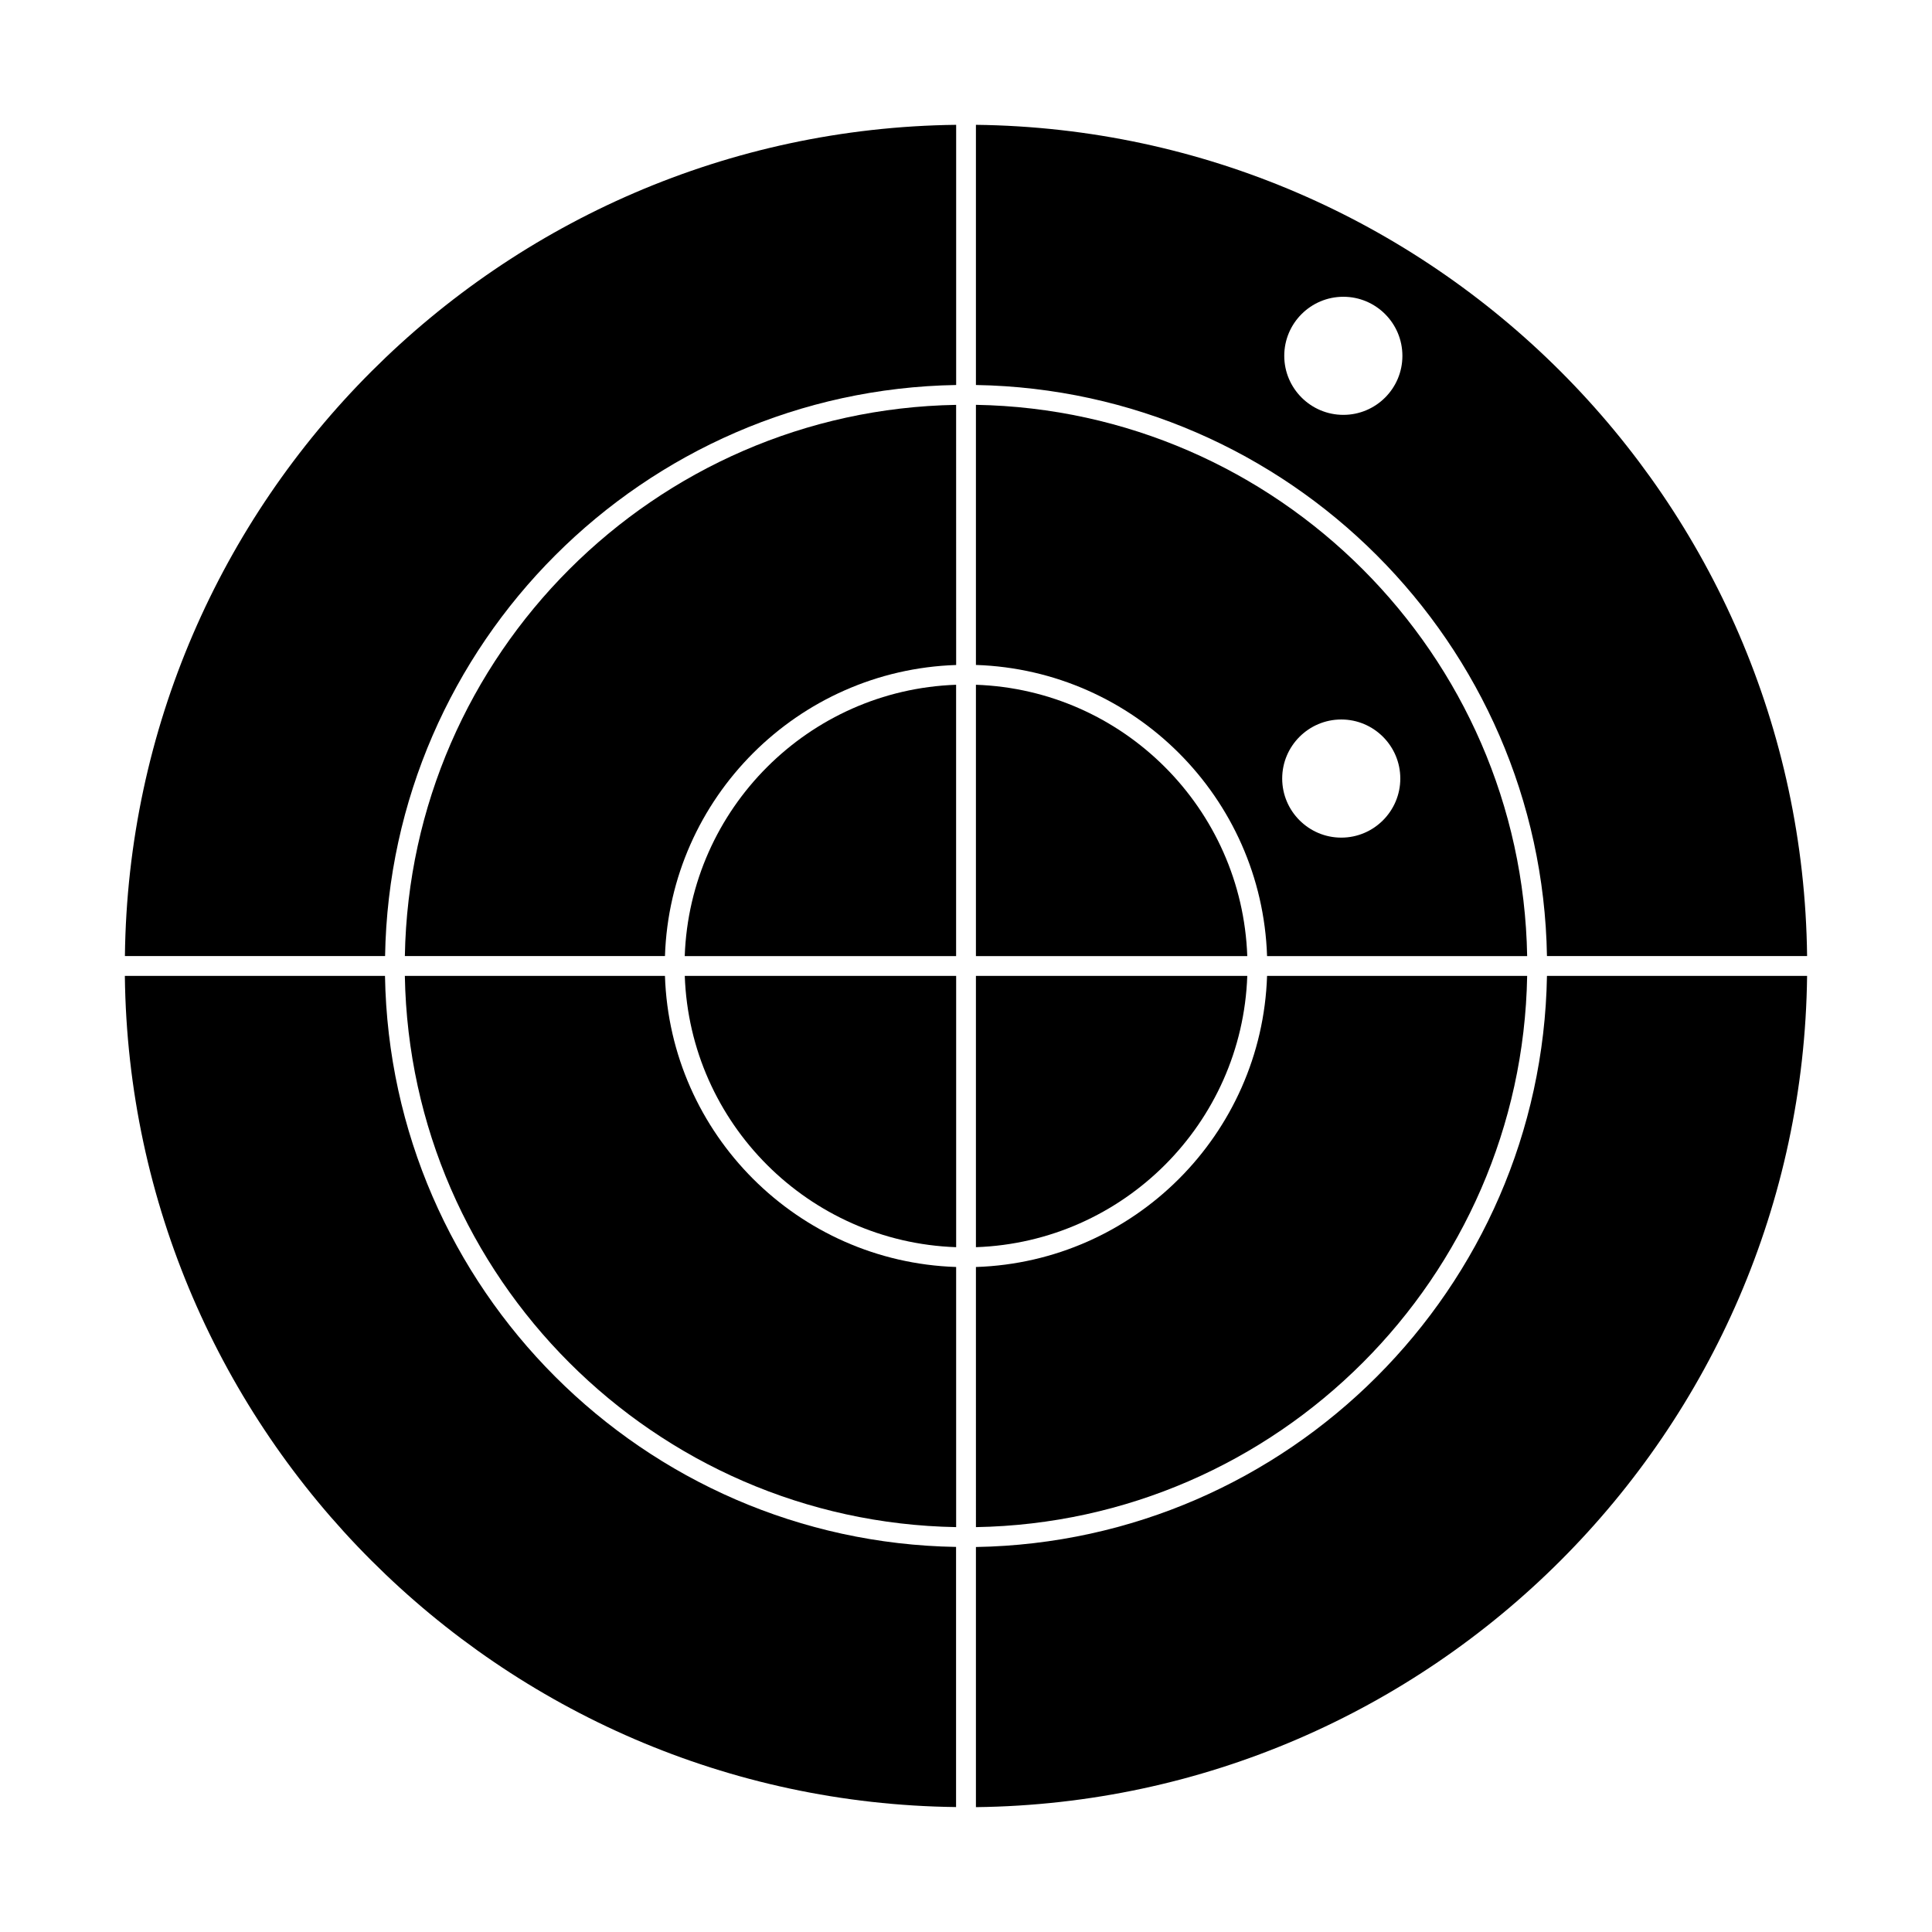
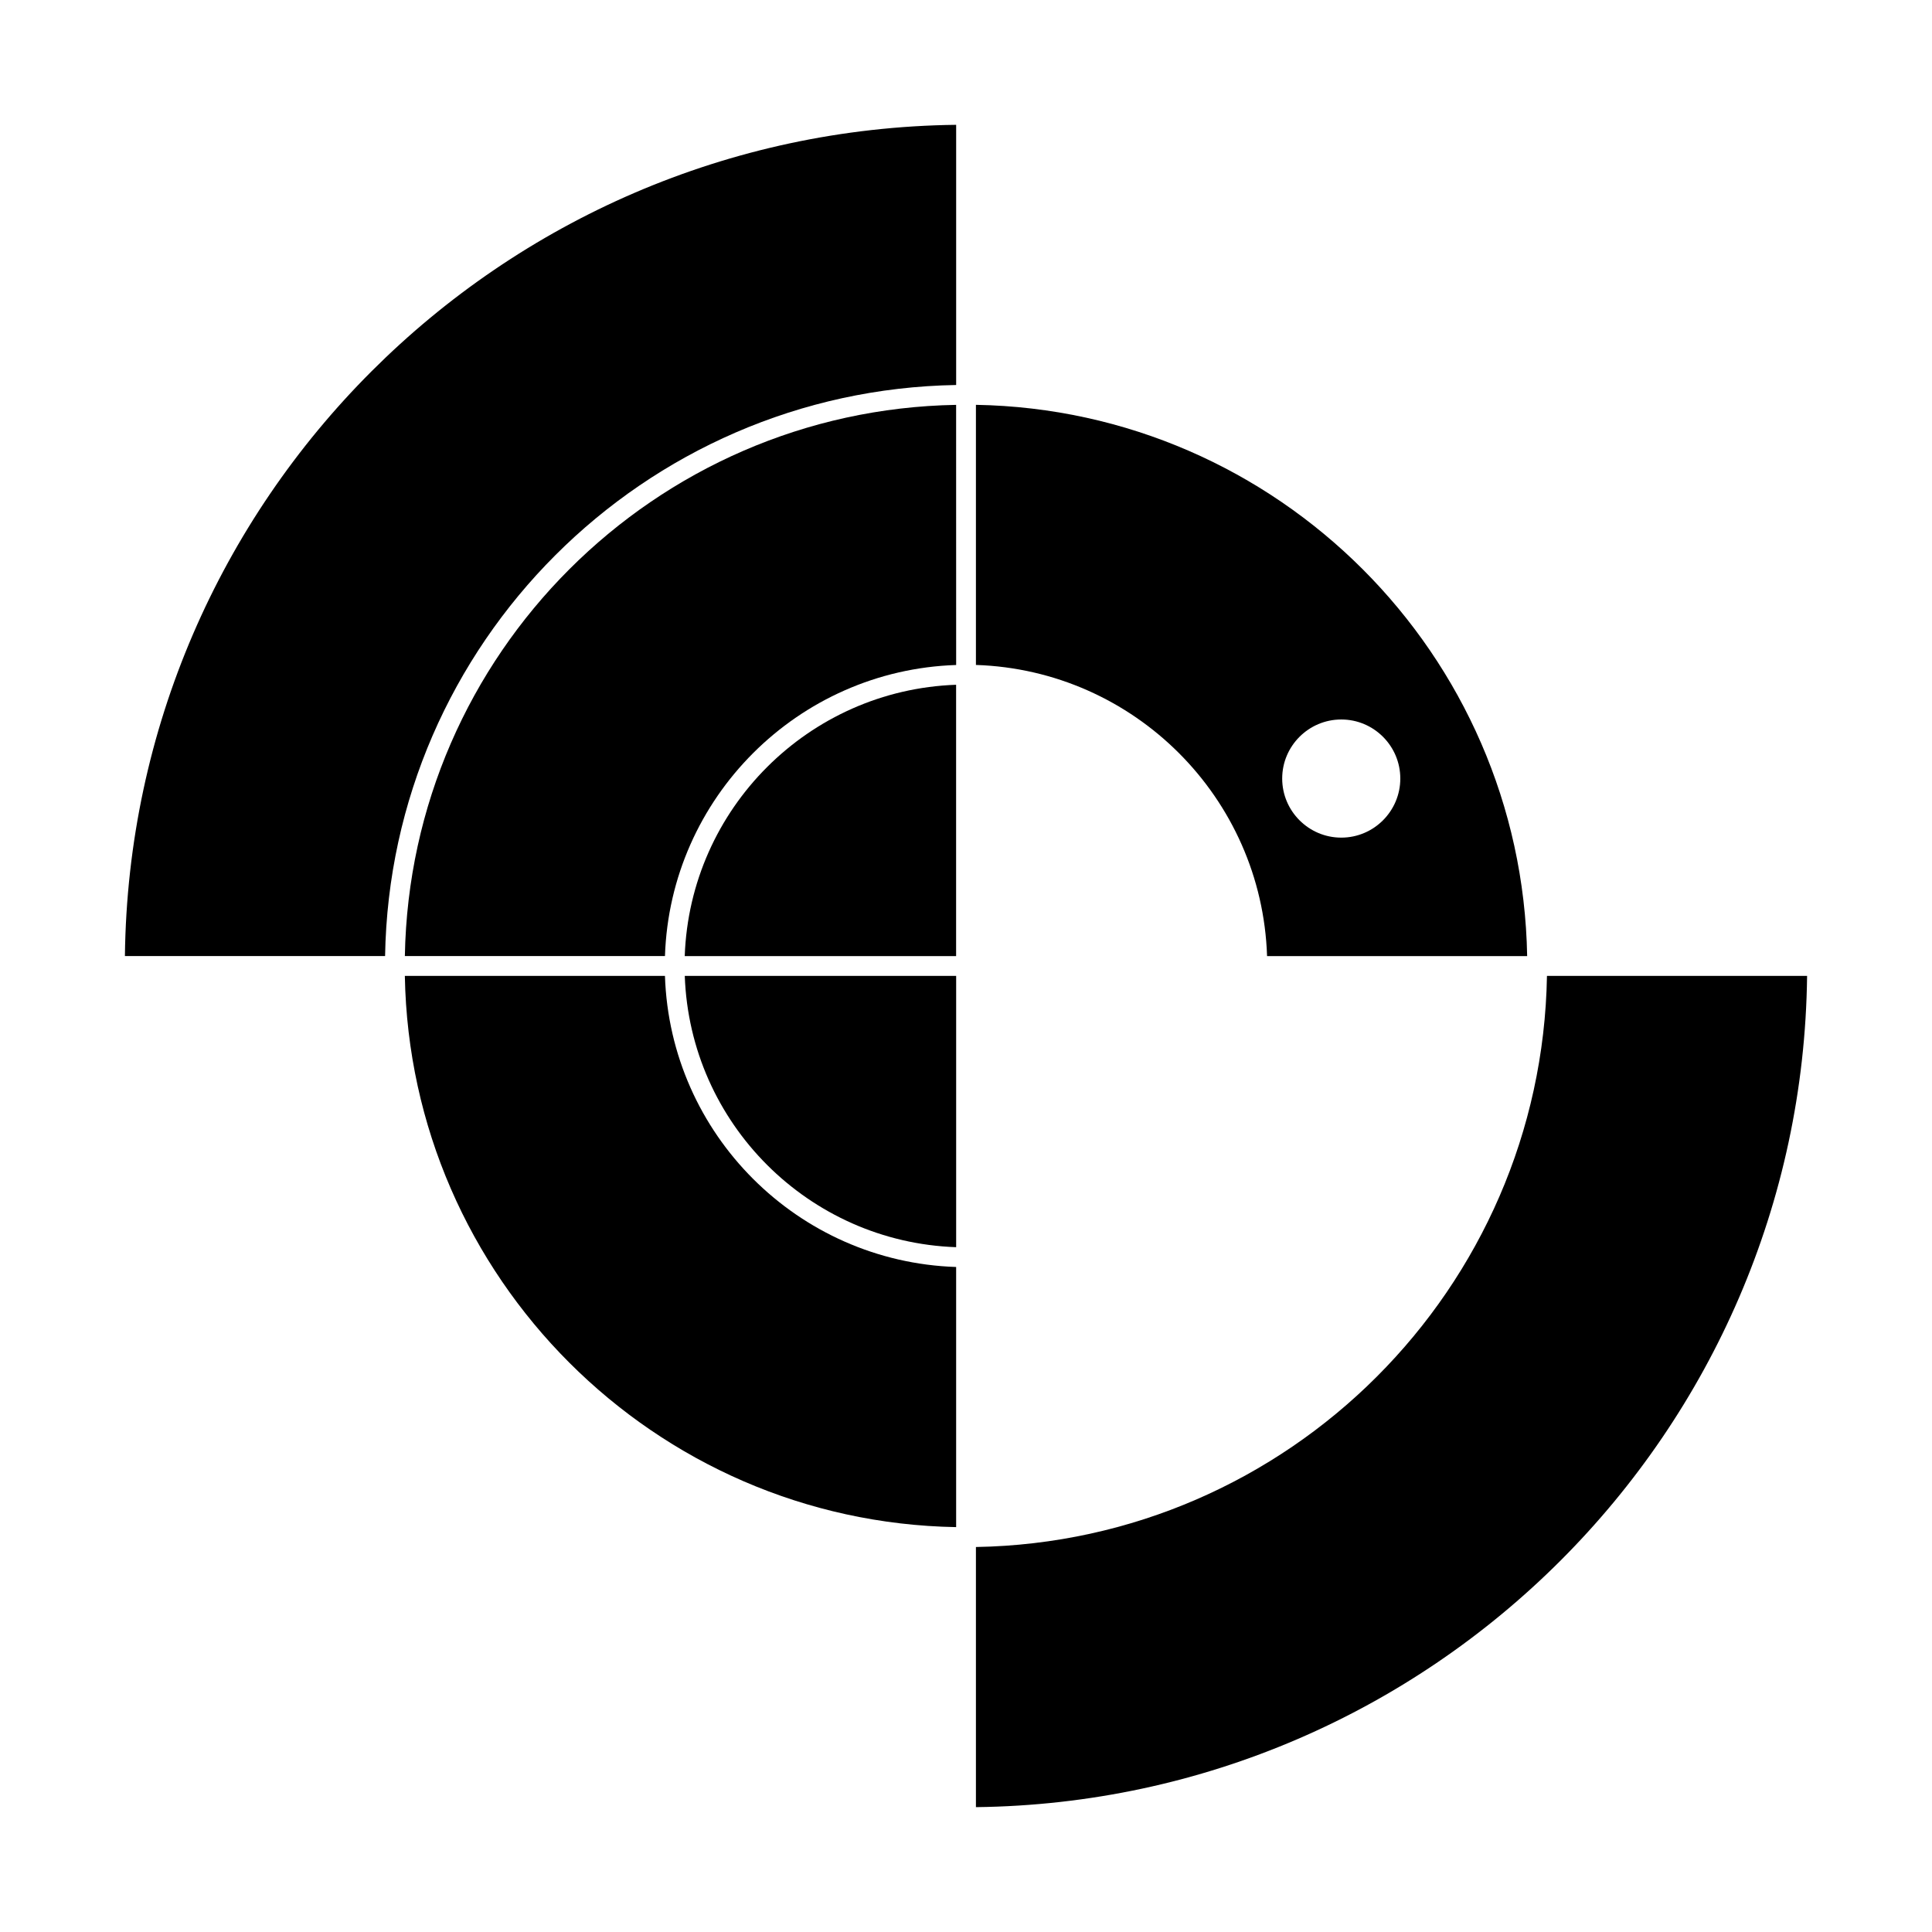
<svg xmlns="http://www.w3.org/2000/svg" fill="#000000" width="800px" height="800px" version="1.1" viewBox="144 144 512 512">
  <g>
    <path d="m397.39 402.62v71.898c-39.078-1.355-70.555-32.82-71.918-71.898z" />
    <path d="m325.46 397.38c1.375-39.078 32.844-70.535 71.918-71.91v71.91z" />
-     <path d="m402.63 402.62h71.91c-1.363 39.078-32.852 70.543-71.91 71.898z" />
-     <path d="m402.63 397.38v-71.91c39.055 1.363 70.523 32.82 71.91 71.91z" />
    <path d="m397.39 320.23c-41.965 1.375-75.793 35.184-77.168 77.137l-68.93-0.004c1.406-79.957 66.125-144.68 146.09-146.07z" />
    <path d="m320.22 402.62c1.375 41.973 35.203 75.77 77.168 77.145v68.938c-79.973-1.395-144.69-66.113-146.1-146.08z" />
-     <path d="m402.63 479.77c41.965-1.375 75.77-35.184 77.156-77.145h68.926c-1.406 79.98-66.125 144.7-146.08 146.08z" />
    <path d="m397.39 177.08v68.949c-82.891 1.398-149.94 68.465-151.34 151.34h-68.949c1.406-120.89 99.387-218.86 220.29-220.29z" />
-     <path d="m177.09 402.62h68.938c1.406 82.867 68.457 149.95 151.34 151.33v68.938c-120.89-1.406-218.88-99.375-220.28-220.27z" />
    <path d="m402.63 622.91v-68.938c82.875-1.418 149.93-68.465 151.33-151.35h68.938c-1.406 120.89-99.387 218.86-220.27 220.29z" />
-     <path d="m402.63 177.08v68.949c82.875 1.395 149.93 68.465 151.33 151.33h68.938c-1.406-120.88-99.387-218.85-220.27-220.28zm97.371 76.863c-8.629 0-15.66-7.012-15.66-15.648s7.031-15.648 15.66-15.648 15.648 7.012 15.648 15.648c0.012 8.637-7.008 15.648-15.648 15.648z" />
    <path d="m402.63 251.28v68.938c41.965 1.375 75.77 35.184 77.156 77.156h68.926c-1.406-79.98-66.125-144.7-146.08-146.09zm96.824 114.7c-8.637 0-15.66-7.031-15.66-15.66 0-8.629 7.023-15.648 15.66-15.648 8.629 0 15.641 7.023 15.641 15.648 0 8.629-7.012 15.66-15.641 15.66z" />
  </g>
</svg>